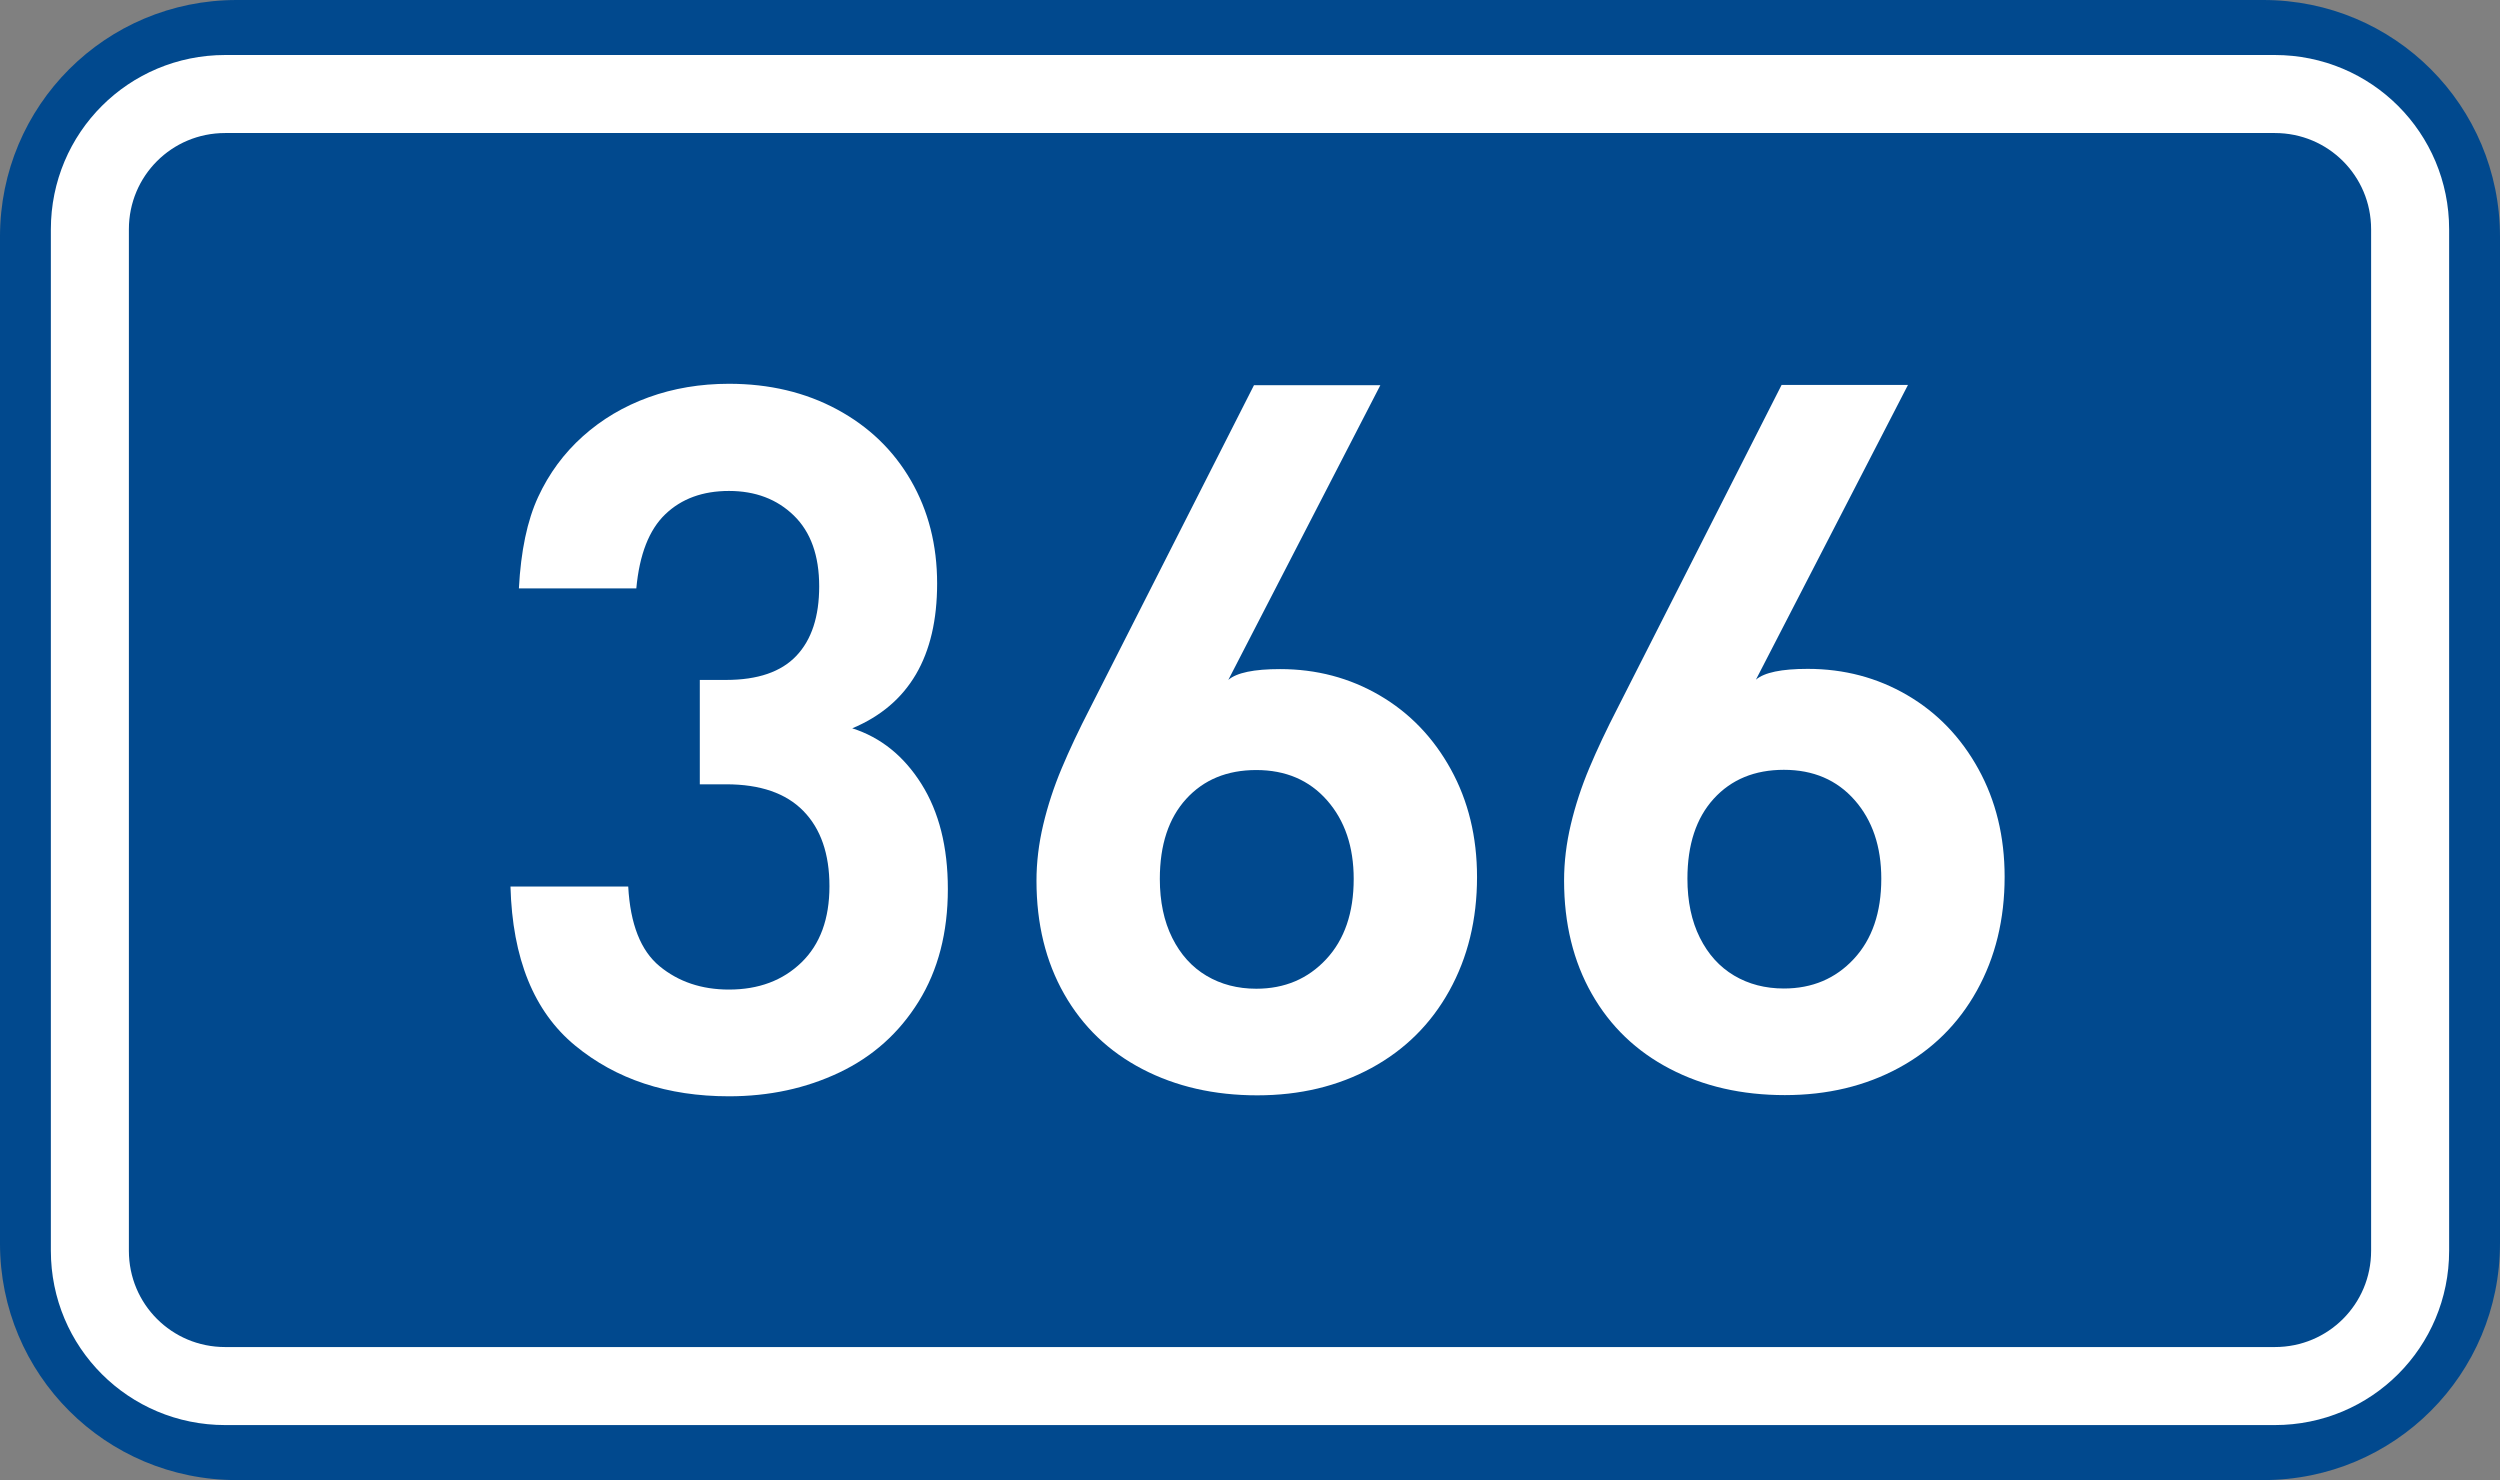
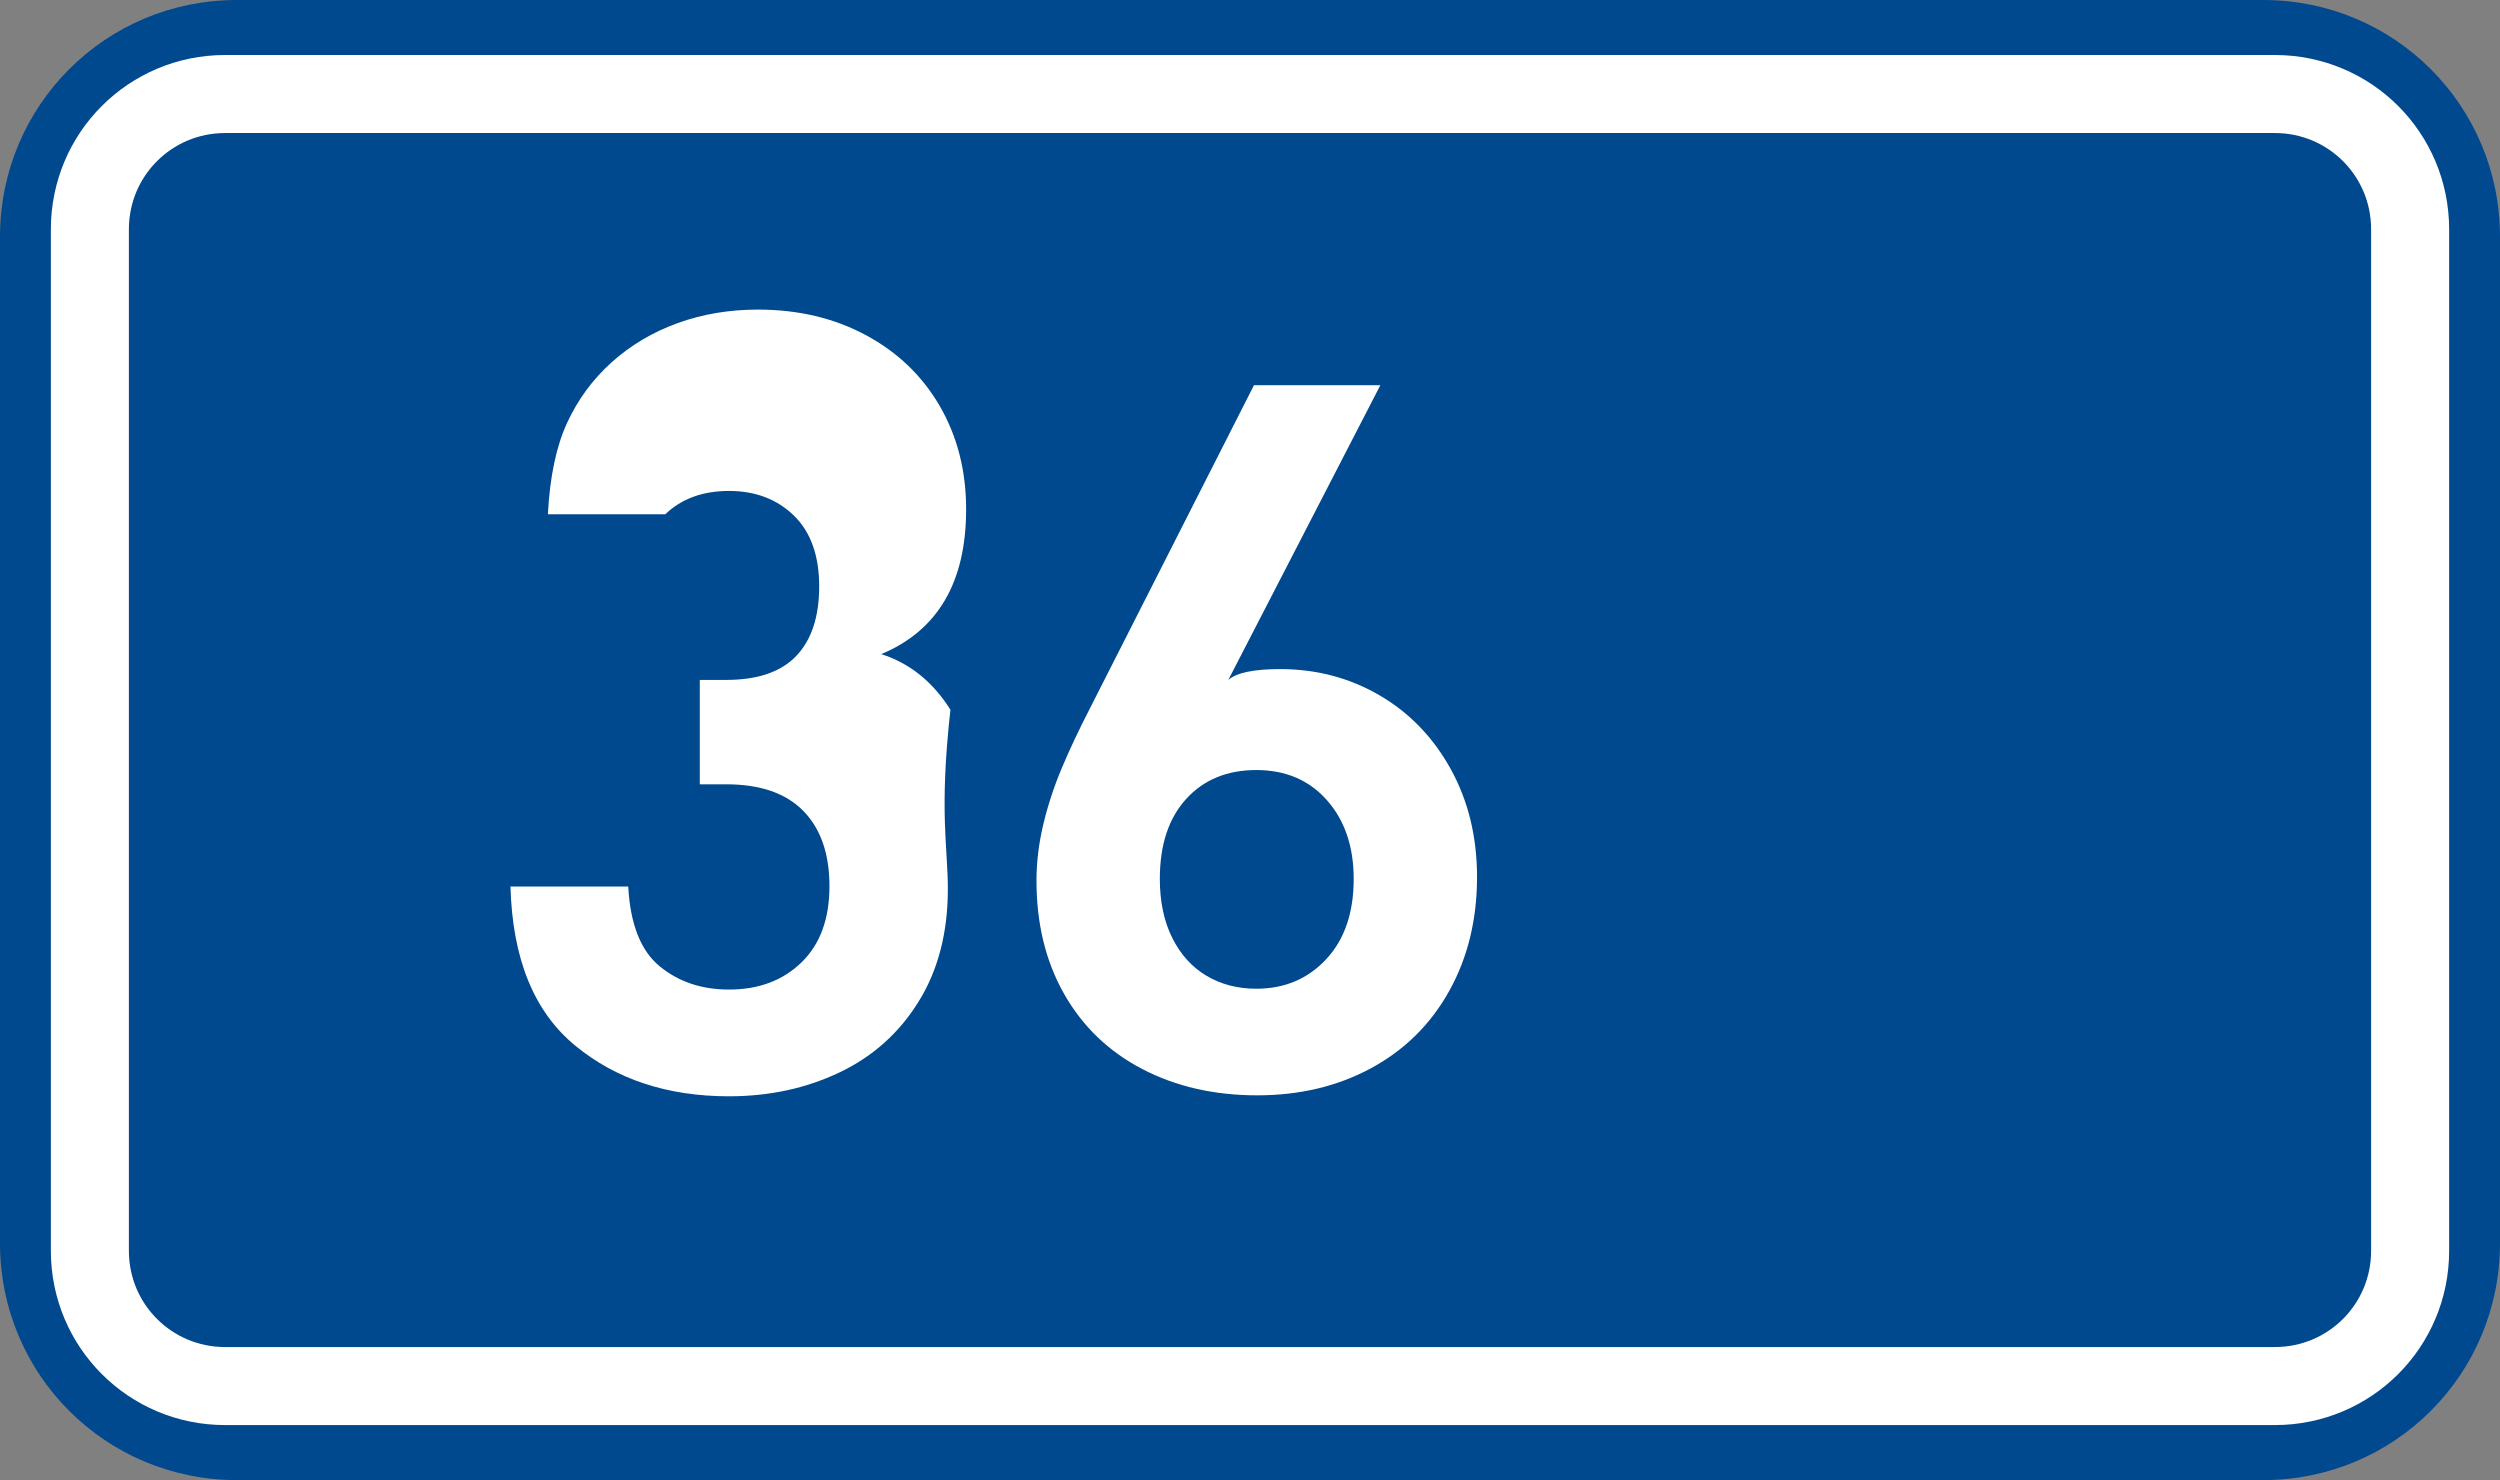
<svg xmlns="http://www.w3.org/2000/svg" xmlns:ns1="http://sodipodi.sourceforge.net/DTD/sodipodi-0.dtd" xmlns:ns2="http://www.inkscape.org/namespaces/inkscape" version="1.1" id="svg2" ns1:docname="CZ_traffic_sign_IS16d_-_302.svg" ns2:version="0.48.5 r10040" ns2:label="Pozad√≠" x="0px" y="0px" width="369.572px" height="218.799px" viewBox="0 0 369.572 218.799" enable-background="new 0 0 369.572 218.799" xml:space="preserve">
  <rect x="0" y="0" width="369.572" height="218.799" fill="#808080" stroke="none" />
  <ns1:namedview ns2:guide-bbox="true" fit-margin-bottom="0" fit-margin-right="0" ns2:window-maximized="1" ns2:window-y="-8" ns2:window-x="-8" ns2:document-units="px" ns2:window-height="1018" ns2:pageopacity="0.0" ns2:window-width="1920" ns2:pageshadow="2" ns2:current-layer="layer1" showguides="true" fit-margin-left="0" fit-margin-top="0" showgrid="false" ns2:cy="72.148845" ns2:cx="-0.33254814" ns2:zoom="1.9698492" borderopacity="1.0" bordercolor="#666666" pagecolor="#ffffff" id="base">
	</ns1:namedview>
  <g id="layer1" transform="translate(-162.957,-262.454)" ns2:groupmode="layer" ns2:label="Vrstva 1">
    <path id="rect2995" ns2:connector-curvature="0" fill="#01498E" d="M197.956,262.454h299.572c19.39,0,35,15.61,35,35v148.799   c0,19.39-15.61,35-35,35H197.956c-19.39,0-35-15.61-35-35V297.454C162.956,278.064,178.567,262.454,197.956,262.454z" />
    <path id="rect3765" ns2:connector-curvature="0" fill="none" stroke="#FFFFFF" stroke-width="11.534" stroke-linejoin="round" stroke-miterlimit="1" d="   M196.243,276.353h303c11.08,0,20,8.92,20,20v151c0,11.08-8.92,20-20,20h-303c-11.08,0-20-8.92-20-20v-151   C176.243,285.273,185.162,276.353,196.243,276.353z" />
-     <path id="path2987" ns2:connector-curvature="0" fill="#FFFFFF" d="M303.077,393.879c0,6.442-1.439,11.986-4.317,16.631   c-2.879,4.646-6.785,8.142-11.719,10.488s-10.375,3.52-16.325,3.52c-9.097,0-16.682-2.505-22.755-7.515s-9.254-12.842-9.541-23.497   h17.407c0.302,5.563,1.85,9.493,4.645,11.79s6.21,3.445,10.244,3.445c4.389,0,7.962-1.337,10.721-4.012   c2.758-2.675,4.137-6.43,4.137-11.264c0-4.784-1.283-8.491-3.852-11.122c-2.567-2.631-6.374-3.946-11.419-3.946h-3.894v-15.43   h3.894c4.67,0,8.13-1.188,10.38-3.562c2.25-2.375,3.375-5.797,3.375-10.268c0-4.544-1.246-8.031-3.737-10.462   c-2.492-2.43-5.693-3.645-9.604-3.645c-3.873,0-7.009,1.147-9.406,3.442c-2.398,2.296-3.827,5.951-4.287,10.967h-17.358   c0.287-5.528,1.233-10.03,2.839-13.507c1.605-3.476,3.811-6.47,6.616-8.982c2.805-2.512,6.046-4.434,9.723-5.766   c3.677-1.331,7.635-1.997,11.874-1.997c5.965,0,11.292,1.264,15.98,3.79c4.689,2.527,8.327,6.026,10.914,10.499   c2.587,4.472,3.88,9.555,3.88,15.247c0,10.767-4.182,17.898-12.546,21.396c4.213,1.345,7.621,4.086,10.226,8.225   C301.774,382.484,303.077,387.662,303.077,393.879z" />
+     <path id="path2987" ns2:connector-curvature="0" fill="#FFFFFF" d="M303.077,393.879c0,6.442-1.439,11.986-4.317,16.631   c-2.879,4.646-6.785,8.142-11.719,10.488s-10.375,3.52-16.325,3.52c-9.097,0-16.682-2.505-22.755-7.515s-9.254-12.842-9.541-23.497   h17.407c0.302,5.563,1.85,9.493,4.645,11.79s6.21,3.445,10.244,3.445c4.389,0,7.962-1.337,10.721-4.012   c2.758-2.675,4.137-6.43,4.137-11.264c0-4.784-1.283-8.491-3.852-11.122c-2.567-2.631-6.374-3.946-11.419-3.946h-3.894v-15.43   h3.894c4.67,0,8.13-1.188,10.38-3.562c2.25-2.375,3.375-5.797,3.375-10.268c0-4.544-1.246-8.031-3.737-10.462   c-2.492-2.43-5.693-3.645-9.604-3.645c-3.873,0-7.009,1.147-9.406,3.442h-17.358   c0.287-5.528,1.233-10.03,2.839-13.507c1.605-3.476,3.811-6.47,6.616-8.982c2.805-2.512,6.046-4.434,9.723-5.766   c3.677-1.331,7.635-1.997,11.874-1.997c5.965,0,11.292,1.264,15.98,3.79c4.689,2.527,8.327,6.026,10.914,10.499   c2.587,4.472,3.88,9.555,3.88,15.247c0,10.767-4.182,17.898-12.546,21.396c4.213,1.345,7.621,4.086,10.226,8.225   C301.774,382.484,303.077,387.662,303.077,393.879z" />
  </g>
  <path id="path3811_1_" ns2:connector-curvature="0" fill="#FFFFFF" d="M218.348,129.652c0,6.285-1.365,11.892-4.099,16.815  c-2.733,4.927-6.576,8.733-11.529,11.423c-4.953,2.688-10.573,4.032-16.863,4.032c-6.354,0-12.016-1.294-16.984-3.883  c-4.971-2.589-8.821-6.283-11.552-11.084c-2.731-4.802-4.099-10.386-4.099-16.749c0-2.723,0.332-5.484,0.996-8.29  c0.664-2.804,1.574-5.585,2.732-8.341c1.158-2.758,2.551-5.711,4.178-8.866l24.247-47.768h18.682l-22.477,43.569  c1.236-1.066,3.786-1.599,7.649-1.599c5.377,0,10.28,1.293,14.713,3.88c4.431,2.587,7.938,6.226,10.525,10.915  S218.348,123.713,218.348,129.652z M200.116,129.933c0-4.765-1.313-8.639-3.939-11.621c-2.626-2.984-6.112-4.478-10.462-4.478  c-4.314,0-7.771,1.426-10.366,4.274c-2.596,2.852-3.893,6.791-3.893,11.824c0,3.354,0.612,6.26,1.838,8.717s2.912,4.322,5.062,5.599  c2.149,1.276,4.603,1.914,7.357,1.914c4.188,0,7.634-1.457,10.341-4.368C198.762,138.884,200.116,134.928,200.116,129.933z" />
-   <path id="path3811_2_" ns2:connector-curvature="0" fill="#FFFFFF" d="M296.342,129.619c0,6.285-1.365,11.892-4.099,16.815  c-2.733,4.927-6.576,8.733-11.529,11.423c-4.953,2.688-10.573,4.032-16.863,4.032c-6.354,0-12.016-1.294-16.984-3.883  c-4.971-2.589-8.821-6.283-11.552-11.084c-2.731-4.802-4.099-10.386-4.099-16.749c0-2.723,0.332-5.484,0.996-8.29  c0.664-2.804,1.574-5.585,2.732-8.341c1.158-2.758,2.551-5.711,4.178-8.866l24.247-47.768h18.682l-22.477,43.569  c1.236-1.066,3.786-1.599,7.649-1.599c5.377,0,10.28,1.293,14.713,3.88c4.431,2.587,7.938,6.226,10.525,10.915  S296.342,123.679,296.342,129.619z M278.109,129.9c0-4.765-1.313-8.639-3.939-11.621c-2.626-2.984-6.112-4.478-10.462-4.478  c-4.314,0-7.771,1.426-10.366,4.274c-2.596,2.852-3.893,6.791-3.893,11.824c0,3.354,0.612,6.26,1.838,8.717s2.912,4.322,5.062,5.599  c2.149,1.276,4.603,1.914,7.357,1.914c4.188,0,7.634-1.457,10.341-4.368C276.756,138.85,278.109,134.895,278.109,129.9z" />
</svg>